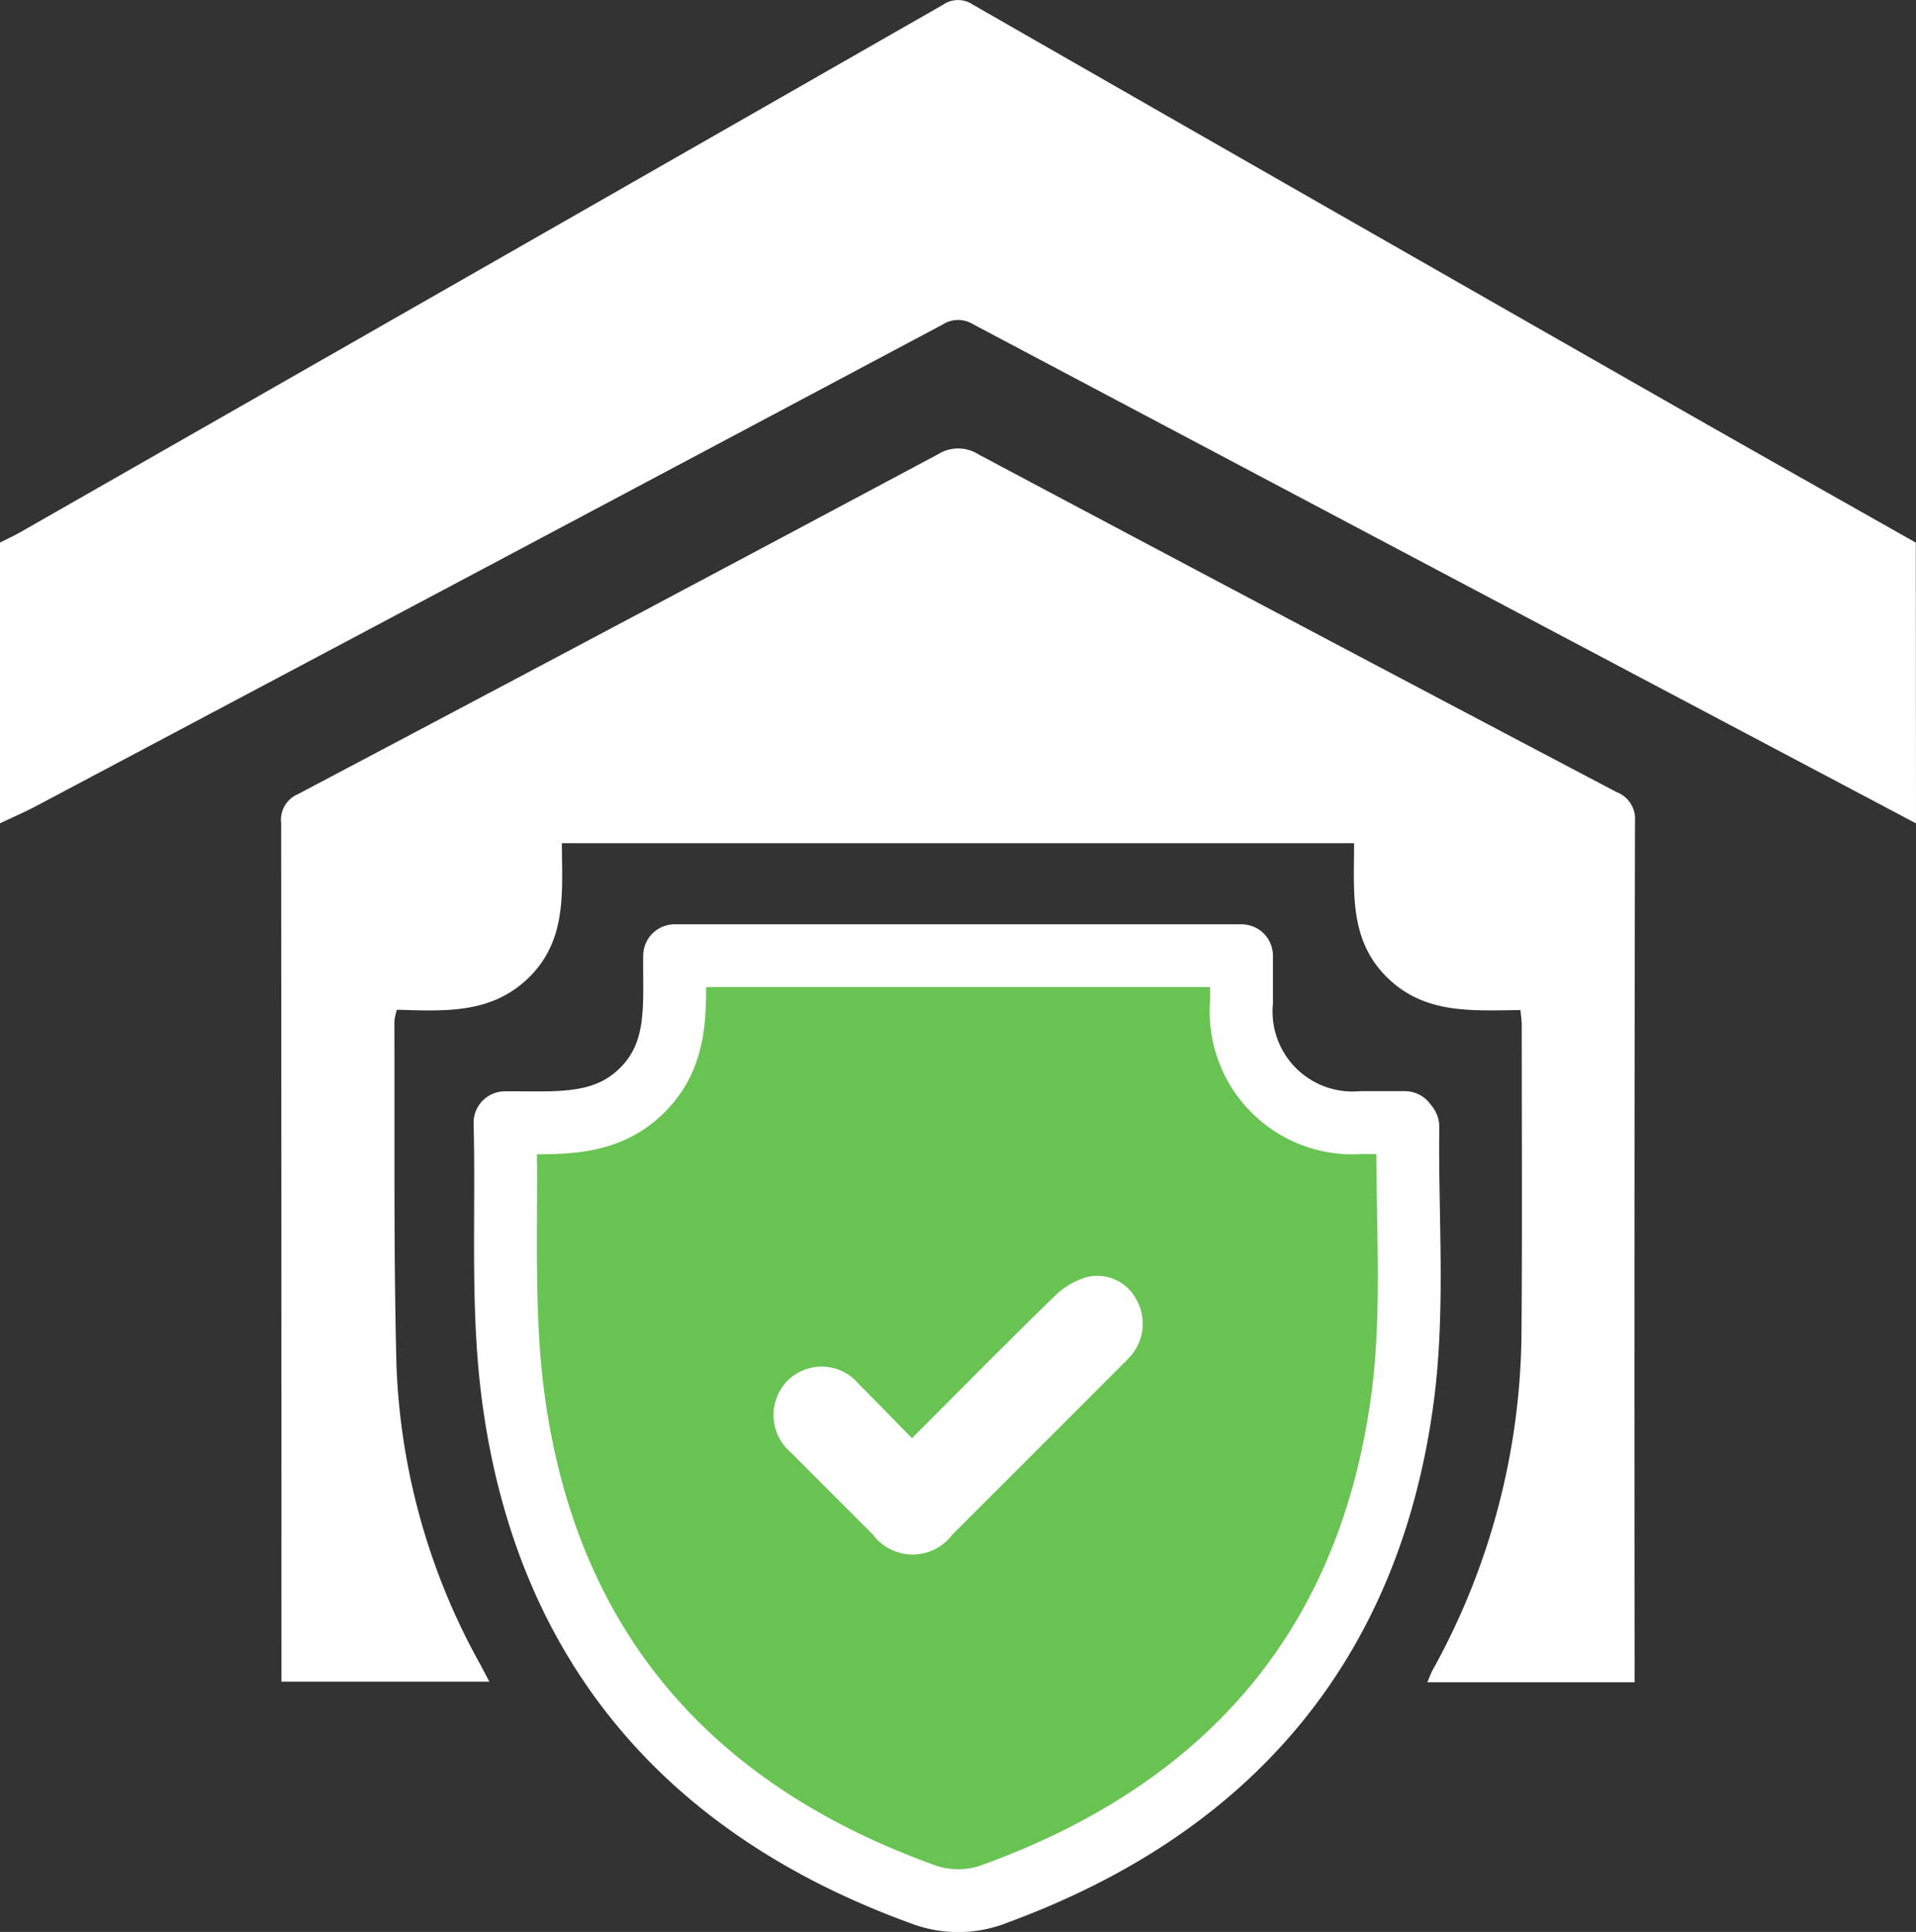
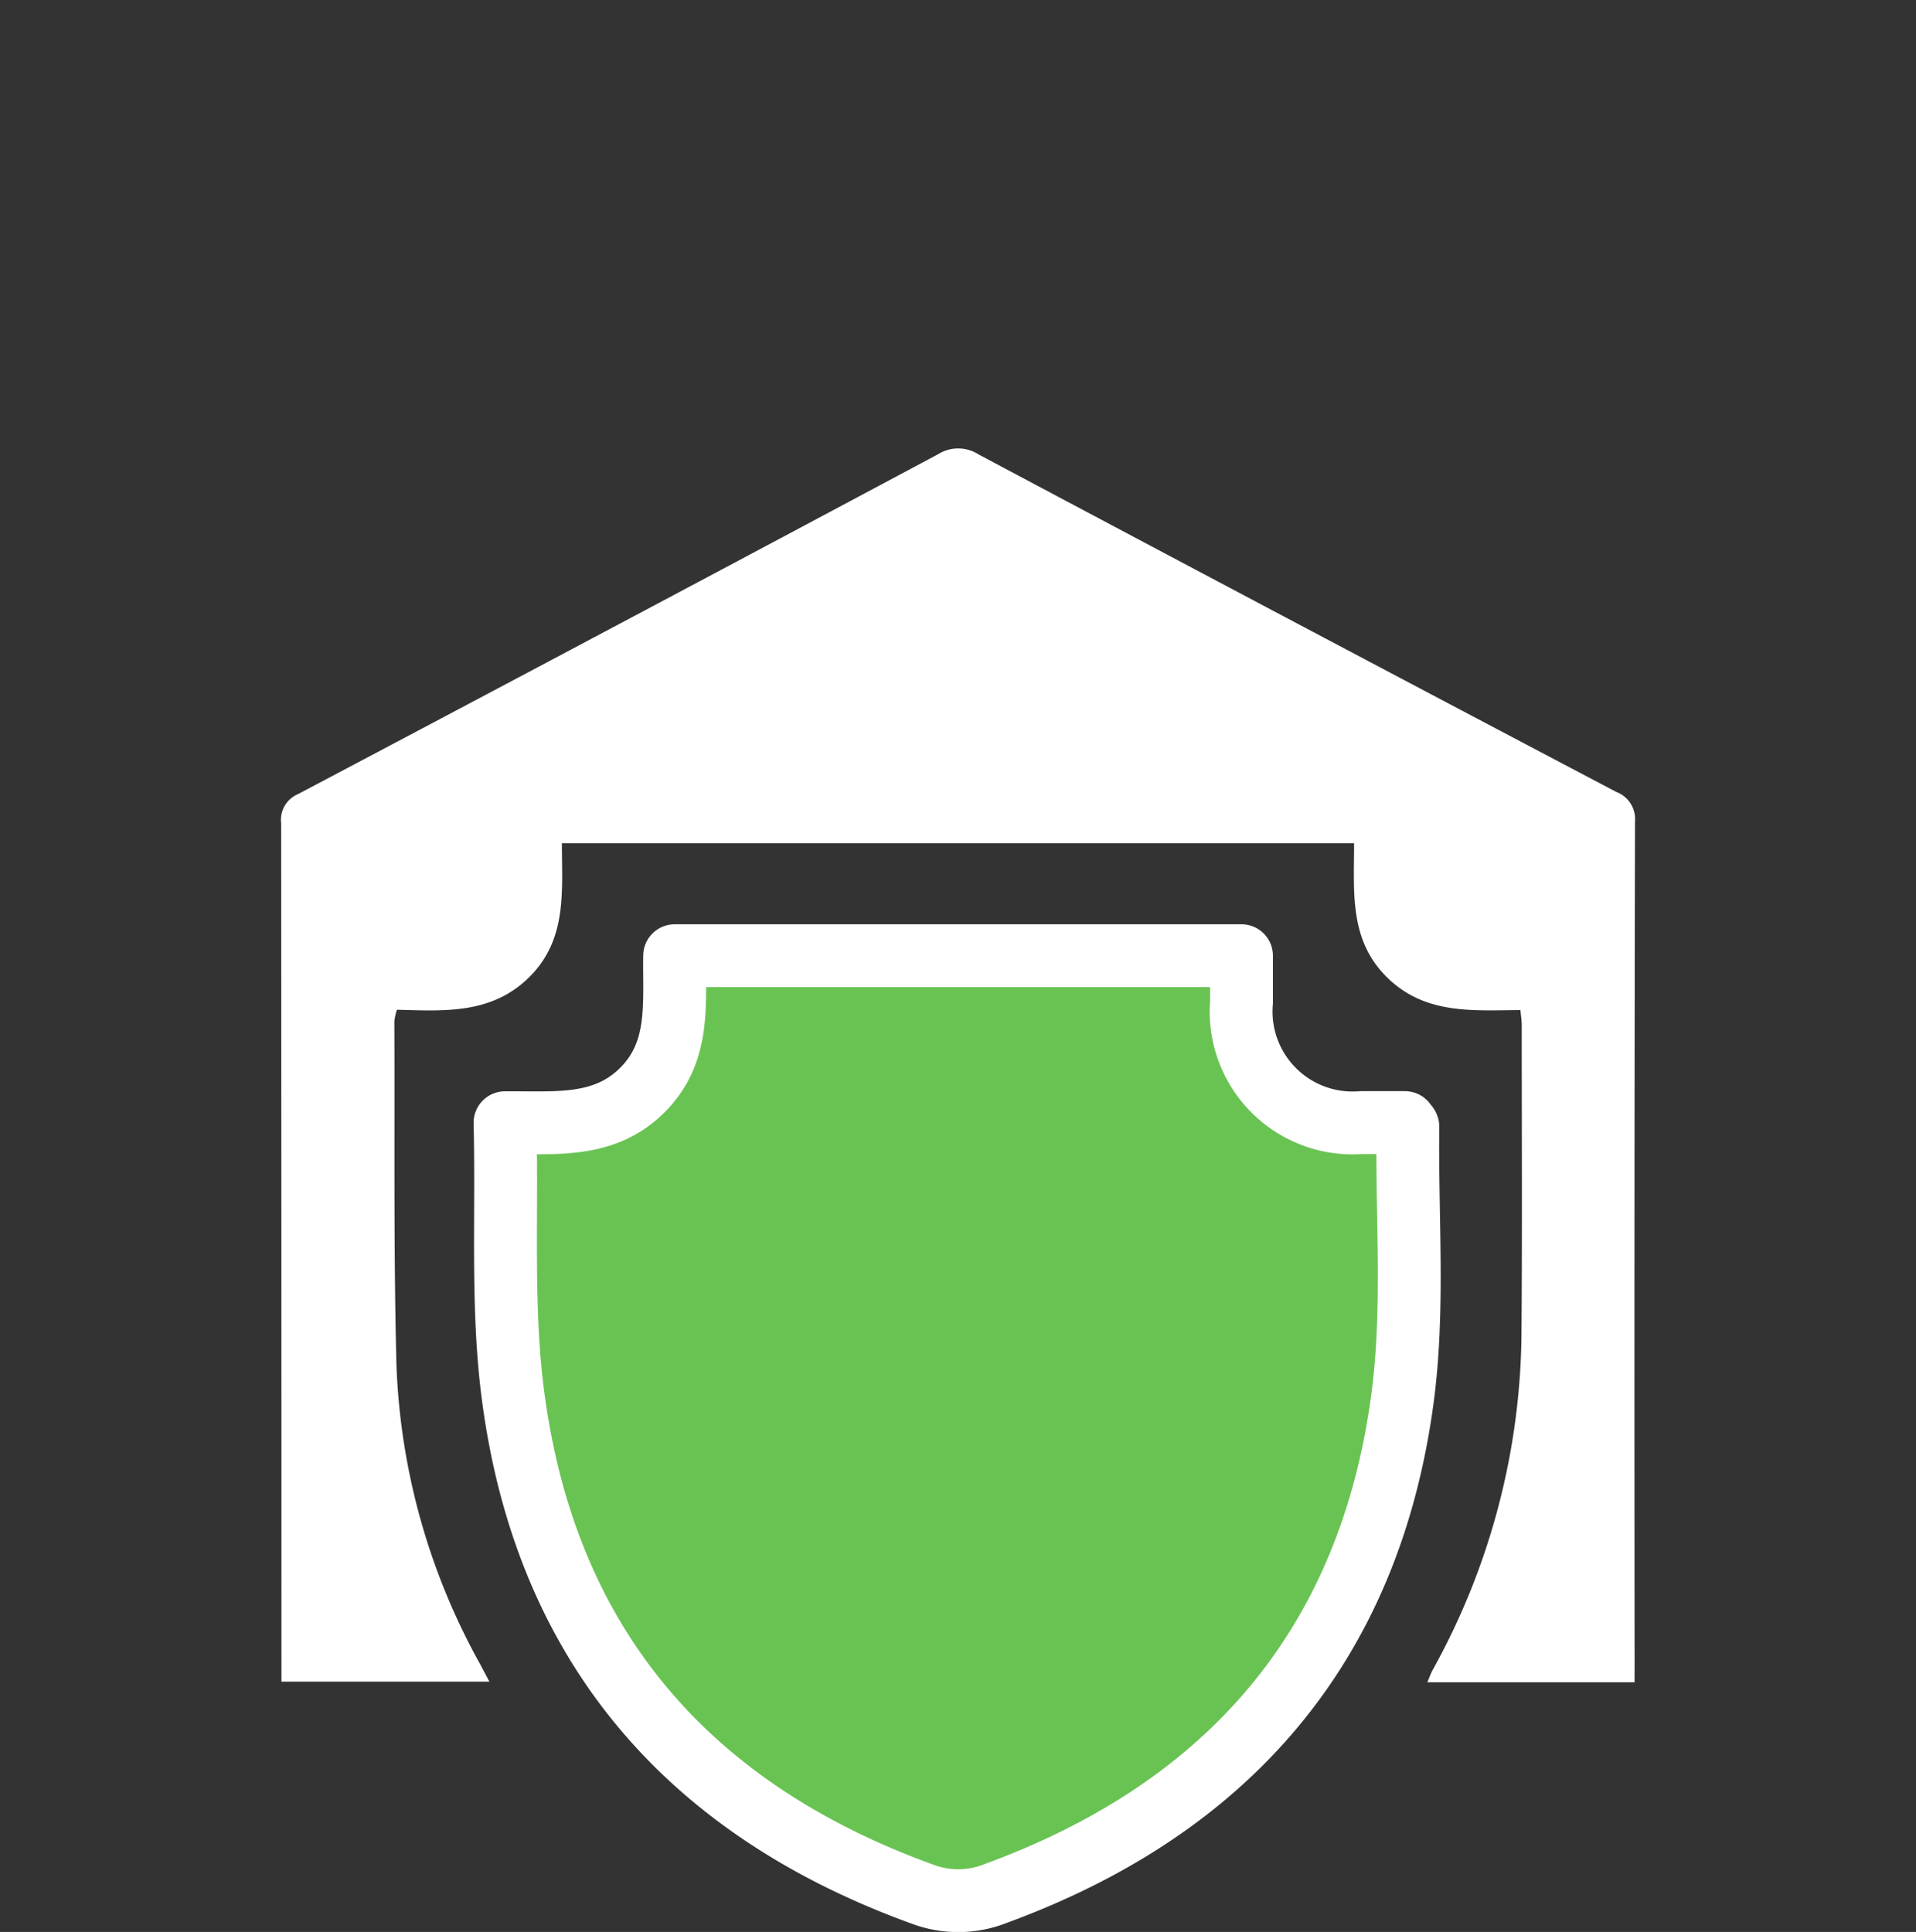
<svg xmlns="http://www.w3.org/2000/svg" id="Group_3716" data-name="Group 3716" width="76.208" height="76.846" viewBox="0 0 76.208 76.846">
  <rect x="0" y="0" width="76.208" height="76.846" fill="#333333" stroke="none" />
-   <path id="Path_3475" data-name="Path 3475" d="M290.958,253q-18.751-9.92-37.5-19.852a1.138,1.138,0,0,0-1.223.014q-18.006,9.582-36.026,19.138c-.477.253-.975.467-1.462.7V241.832c.285-.145.577-.279.854-.438q18.329-10.469,36.65-20.952a1.051,1.051,0,0,1,1.2-.005q14.088,8.077,28.193,16.124c3.1,1.768,6.2,3.515,9.306,5.272Z" transform="translate(-214.75 -220.249)" fill="#fff" fill-rule="evenodd" />
  <path id="Path_3476" data-name="Path 3476" d="M315.952,418.419c2.042-.012,3.956.213,5.472-1.308s1.245-3.444,1.275-5.335h22.546c0,.633,0,1.243,0,1.854a4.431,4.431,0,0,0,4.767,4.784c.591,0,1.183,0,1.733,0,.067.095.117.133.117.17-.045,3.592.257,7.229-.209,10.766-1.3,9.828-6.9,16.321-16.172,19.722a4.03,4.03,0,0,1-2.93.03c-9.286-3.366-14.912-9.833-16.257-19.655C315.8,425.863,316.046,422.178,315.952,418.419Z" transform="translate(-295.865 -373.761)" fill="#69c353" stroke="#fff" stroke-linecap="round" stroke-linejoin="round" stroke-width="2.5" fill-rule="evenodd" />
  <path id="Path_3477" data-name="Path 3477" d="M324.919,359.187h-8.243c.087-.2.14-.359.219-.5a28.051,28.051,0,0,0,3.528-13.522c.029-4.043.009-8.087.008-12.13,0-.169-.028-.337-.051-.585-1.894.009-3.8.191-5.317-1.313s-1.294-3.429-1.3-5.325H282.254c0,1.9.221,3.825-1.3,5.33-1.5,1.479-3.374,1.344-5.263,1.294a2.408,2.408,0,0,0-.1.457c.017,4.564-.033,9.129.083,13.691a26.433,26.433,0,0,0,3.345,11.914c.1.194.206.389.351.665H271.1v-.806q0-16.669-.012-33.339a1.105,1.105,0,0,1,.665-1.156q12.749-6.734,25.467-13.524a1.507,1.507,0,0,1,1.62.017q12.662,6.737,25.354,13.419a1.147,1.147,0,0,1,.742,1.175q-.034,16.706-.016,33.413Z" transform="translate(-259.905 -292.272)" fill="#fff" fill-rule="evenodd" />
-   <path id="Path_3478" data-name="Path 3478" d="M602.952,799.782c1.945-1.946,3.8-3.831,5.7-5.675a2.971,2.971,0,0,1,1.294-.742,1.753,1.753,0,0,1,1.941.918,1.943,1.943,0,0,1-.181,2.161,4.276,4.276,0,0,1-.349.374q-3.395,3.4-6.792,6.792a1.972,1.972,0,0,1-3.17,0q-1.633-1.628-3.259-3.261a1.953,1.953,0,0,1-.138-2.848,1.923,1.923,0,0,1,2.843.131C601.534,798.32,602.213,799.028,602.952,799.782Z" transform="translate(-566.68 -742.575)" fill="#fff" fill-rule="evenodd" />
</svg>